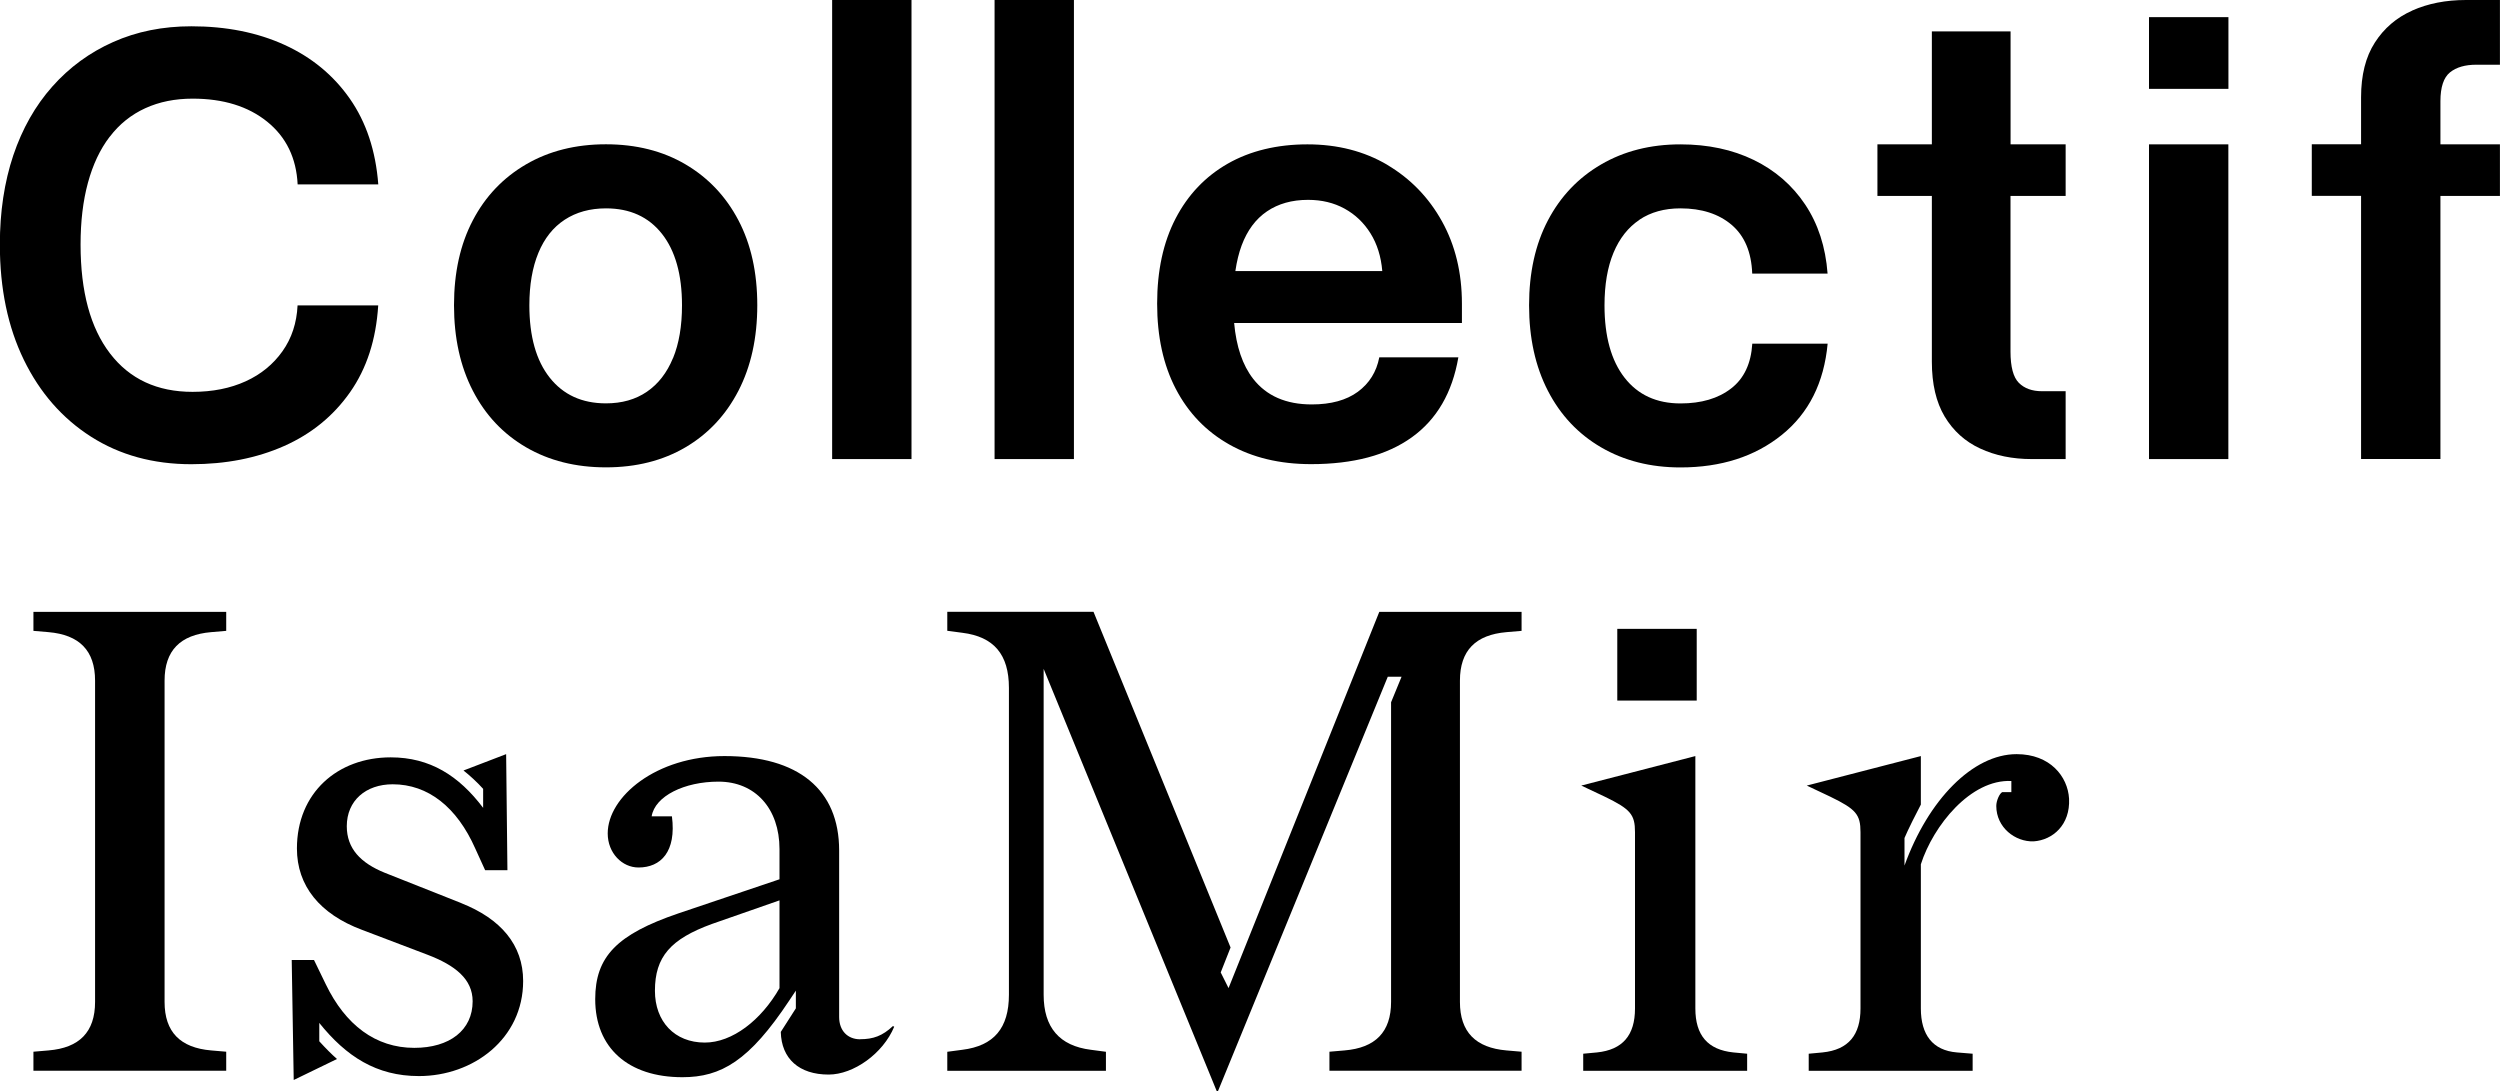
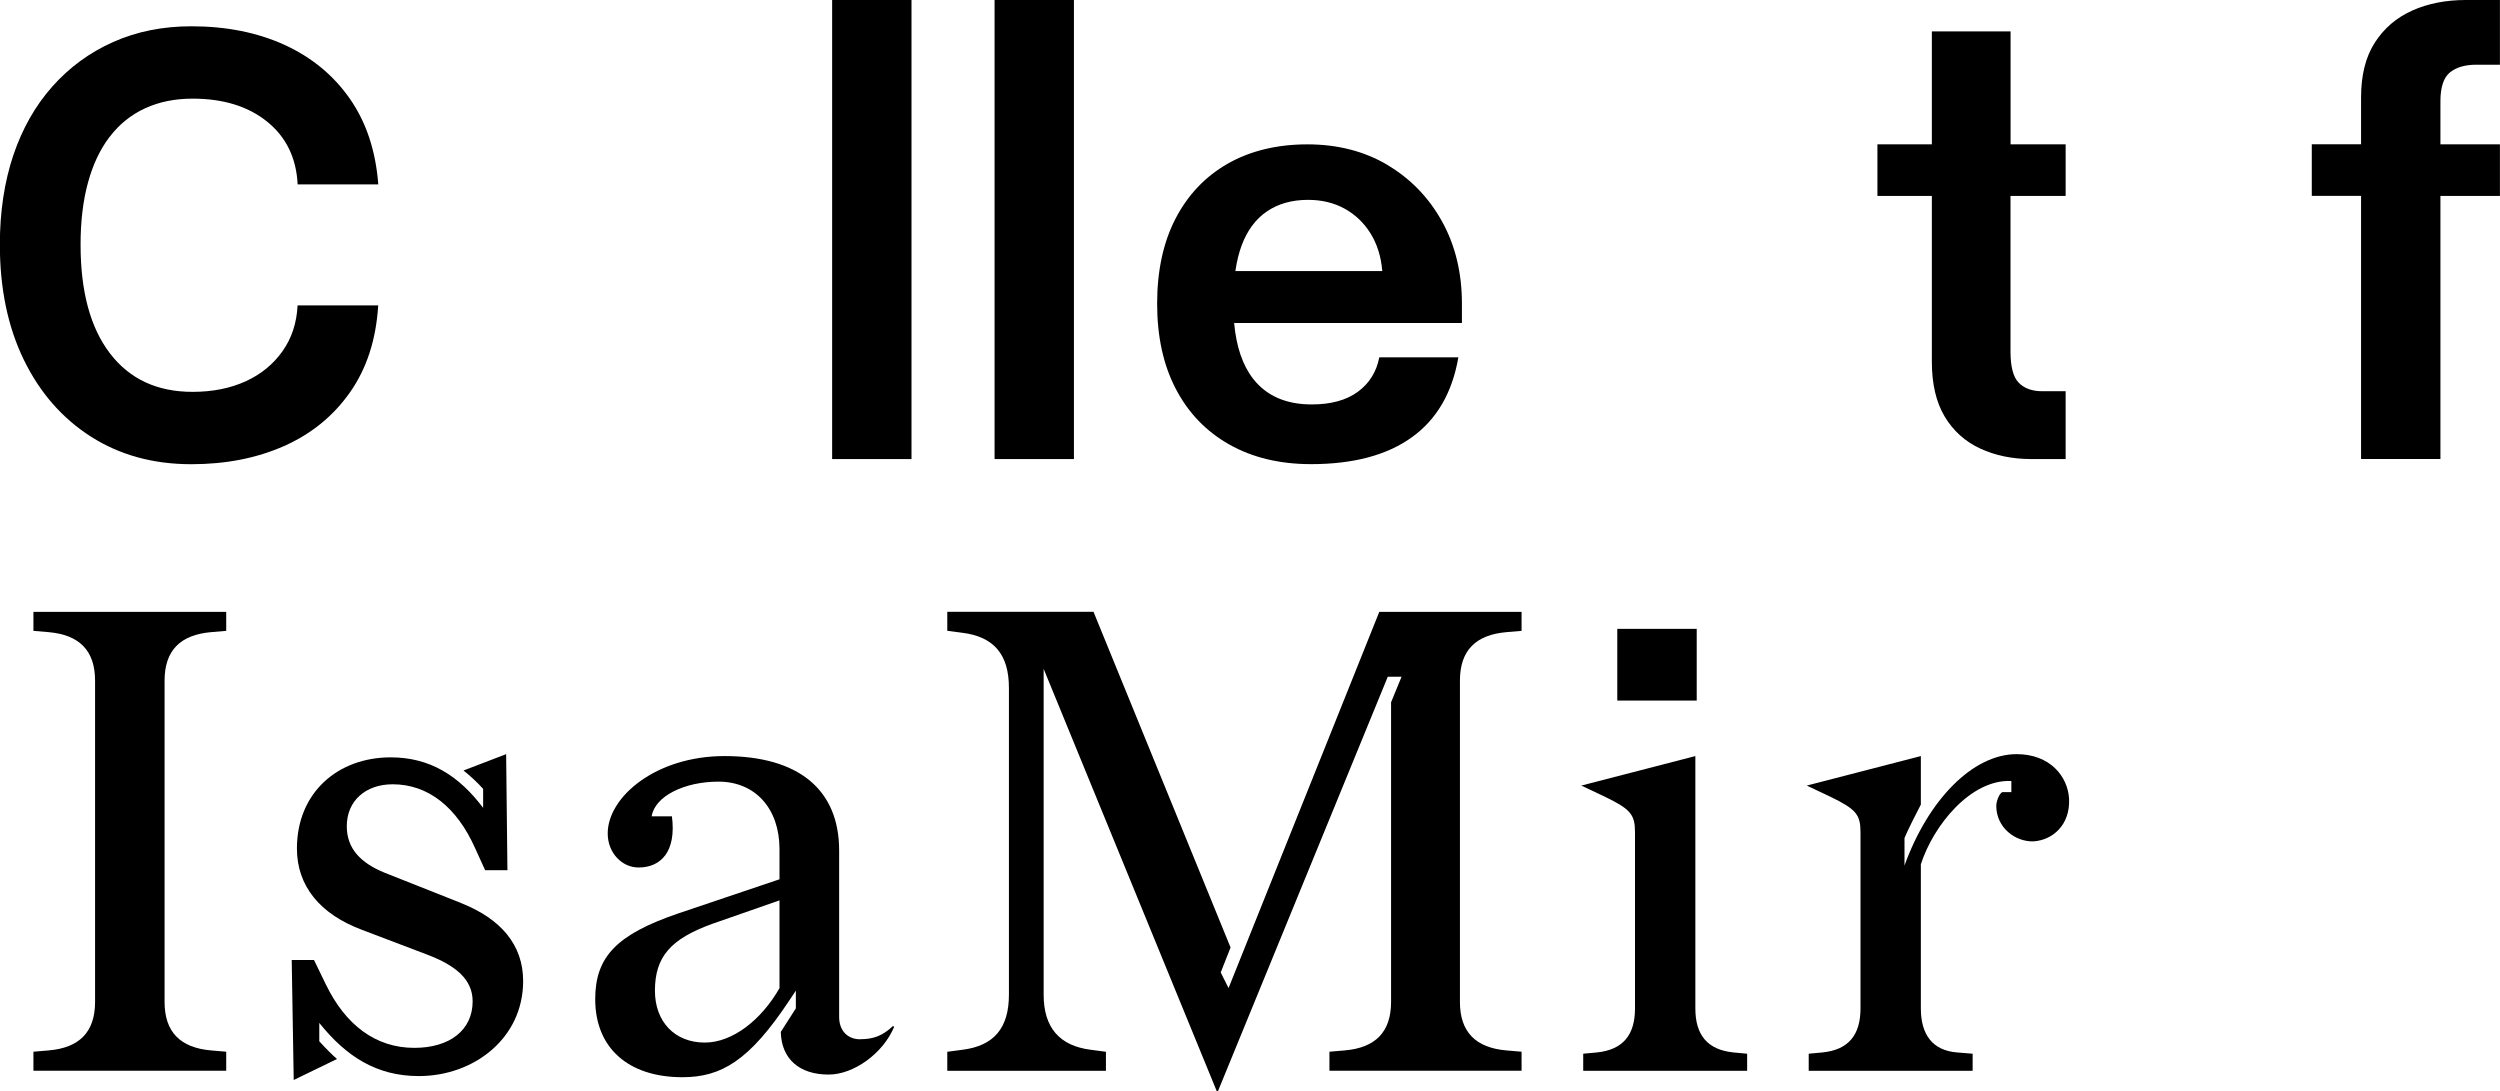
<svg xmlns="http://www.w3.org/2000/svg" id="Calque_2" viewBox="0 0 350 152.75">
  <g id="Calque_1-2">
    <path d="M15.37,19.14c1.34-1.76,3-3.09,4.97-3.99s4.18-1.34,6.63-1.34c4.3,0,7.78,1.08,10.44,3.23s4.08,5.08,4.26,8.78h11.29c-.36-4.72-1.69-8.72-3.99-12.01-2.3-3.29-5.35-5.8-9.14-7.53-3.8-1.73-8.14-2.6-13.04-2.6-4,0-7.65.73-10.94,2.2-3.29,1.46-6.13,3.54-8.52,6.23s-4.21,5.9-5.47,9.64c-1.25,3.74-1.88,7.9-1.88,12.5,0,6.16,1.12,11.53,3.36,16.13,2.24,4.6,5.38,8.19,9.41,10.76,4.03,2.57,8.71,3.85,14.03,3.85,4.84,0,9.17-.85,13-2.55s6.9-4.21,9.23-7.53c2.33-3.32,3.64-7.36,3.94-12.15h-11.29c-.12,2.45-.82,4.59-2.11,6.41-1.29,1.82-3,3.23-5.15,4.21s-4.63,1.48-7.44,1.48c-4.96,0-8.81-1.79-11.56-5.38-2.75-3.59-4.12-8.66-4.12-15.24,0-3.23.34-6.11,1.03-8.65.69-2.54,1.7-4.69,3.05-6.45Z" />
-     <path d="M95.97,23.01c-3.18-1.87-6.9-2.81-11.14-2.81s-7.97.94-11.18,2.81c-3.21,1.87-5.7,4.48-7.45,7.83-1.76,3.35-2.64,7.31-2.64,11.89s.88,8.57,2.64,11.98c1.76,3.41,4.24,6.04,7.45,7.91,3.21,1.87,6.94,2.81,11.18,2.81s7.96-.94,11.14-2.81c3.18-1.87,5.65-4.51,7.41-7.91,1.76-3.41,2.64-7.4,2.64-11.98s-.88-8.54-2.64-11.89c-1.76-3.35-4.23-5.96-7.41-7.83ZM94.21,50.15c-.84,2.04-2.05,3.6-3.64,4.69-1.59,1.09-3.5,1.63-5.74,1.63-3.35,0-5.97-1.2-7.87-3.6-1.9-2.4-2.85-5.78-2.85-10.13,0-2.85.42-5.29,1.26-7.33.84-2.04,2.07-3.59,3.69-4.65,1.62-1.06,3.55-1.59,5.78-1.59,3.35,0,5.96,1.19,7.83,3.56,1.87,2.37,2.81,5.71,2.81,10.01,0,2.9-.42,5.37-1.26,7.41Z" />
    <rect x="116.5" width="11.11" height="64.27" />
    <rect x="139.24" width="11.11" height="64.27" />
    <path d="M194.23,23.08c-3.24-1.91-6.97-2.87-11.19-2.87s-8,.9-11.15,2.7c-3.15,1.8-5.59,4.37-7.31,7.69-1.72,3.32-2.58,7.29-2.58,11.91s.87,8.6,2.62,11.95c1.75,3.35,4.24,5.94,7.48,7.77,3.24,1.83,7.05,2.75,11.45,2.75,5.91,0,10.62-1.25,14.11-3.76,3.49-2.51,5.66-6.24,6.51-11.19h-11.07c-.39,2.03-1.39,3.63-3,4.82-1.61,1.18-3.76,1.77-6.46,1.77-3.6,0-6.34-1.2-8.2-3.59-1.48-1.9-2.36-4.51-2.66-7.81h31.89v-2.7c0-4.34-.93-8.18-2.79-11.53-1.86-3.35-4.41-5.98-7.65-7.9ZM172.95,37.95c.2-1.35.49-2.54.88-3.59.79-2.11,1.97-3.7,3.55-4.77,1.58-1.07,3.49-1.61,5.75-1.61,1.91,0,3.62.41,5.11,1.23,1.49.82,2.7,1.97,3.63,3.46.93,1.49,1.48,3.25,1.65,5.28h-20.57Z" />
-     <path d="M229.52,30.76c1.59-1.06,3.5-1.59,5.74-1.59,2.96,0,5.35.77,7.16,2.3,1.81,1.54,2.78,3.81,2.89,6.83h10.55c-.28-3.74-1.33-6.96-3.14-9.67-1.81-2.71-4.22-4.79-7.2-6.24-2.99-1.45-6.41-2.18-10.26-2.18-4.19,0-7.89.94-11.1,2.81-3.21,1.87-5.69,4.48-7.45,7.83-1.76,3.35-2.64,7.31-2.64,11.89s.88,8.57,2.64,11.98c1.76,3.41,4.24,6.04,7.45,7.91,3.21,1.87,6.91,2.81,11.1,2.81,5.69,0,10.43-1.52,14.2-4.56,3.77-3.04,5.9-7.3,6.41-12.77h-10.55c-.17,2.79-1.16,4.89-2.97,6.28-1.81,1.4-4.17,2.09-7.08,2.09-3.35,0-5.96-1.2-7.83-3.6-1.87-2.4-2.81-5.78-2.81-10.13,0-2.9.42-5.36,1.26-7.37.84-2.01,2.05-3.55,3.64-4.61Z" />
    <path d="M289.19,27.43v-7.22h-7.71V4.4h-11.02v15.81h-7.62v7.22h7.62v23.22c0,3.11.6,5.66,1.79,7.66,1.2,2,2.85,3.5,4.97,4.48,2.12.99,4.53,1.48,7.22,1.48h4.75v-9.5h-3.32c-1.37,0-2.45-.39-3.23-1.17-.78-.78-1.17-2.24-1.17-4.39v-21.78h7.71Z" />
-     <rect x="300.86" y="2.4" width="11.12" height="10.04" />
-     <rect x="300.86" y="20.21" width="11.11" height="44.06" />
    <path d="M337.72,1.48c-2.21.98-3.96,2.48-5.24,4.48-1.29,2-1.93,4.56-1.93,7.66v6.58h-6.9v7.22h6.9v36.84h11.11V27.43h8.33v-7.22h-8.33v-6.04c0-1.97.45-3.32,1.34-4.04.9-.72,2.12-1.07,3.68-1.07h3.31V0h-4.75c-2.82,0-5.32.49-7.54,1.48Z" />
    <rect x="226.42" y="88.04" width="11.12" height="10.04" />
    <path d="M4.68,88.32l2.11.18c4.31.37,6.52,2.57,6.52,6.79v44.98c0,4.22-2.2,6.43-6.52,6.79l-2.11.18v2.66h26.99v-2.66l-2.11-.18c-4.31-.37-6.52-2.57-6.52-6.79v-44.98c0-4.22,2.2-6.42,6.52-6.79l2.11-.18v-2.66H4.68v2.66Z" />
    <path d="M64.52,126.41l-10.65-4.22c-3.4-1.38-5.32-3.4-5.32-6.52,0-3.58,2.66-5.87,6.43-5.87,4.96,0,9,3.21,11.56,9l1.38,3.03h3.12l-.18-16.25-5.97,2.29c.82.64,1.93,1.65,2.75,2.57v2.66c-3.4-4.5-7.44-7.07-12.94-7.07-7.43,0-13.13,4.96-13.13,12.76,0,5.23,3.21,9.18,9.09,11.38l9.18,3.49c3.86,1.47,6.33,3.4,6.33,6.52,0,4.04-3.21,6.52-8.17,6.52-5.42,0-9.64-3.21-12.39-8.9l-1.65-3.4h-3.12l.28,16.8,6.06-2.94c-.73-.64-1.56-1.47-2.48-2.48v-2.57c3.76,4.68,7.99,7.44,13.95,7.44,7.62,0,14.59-5.23,14.59-13.31,0-5.05-3.12-8.72-8.72-10.92Z" />
    <path d="M120.42,145.5c-1.74,0-2.94-1.19-2.94-3.12v-23.31c0-8.54-5.69-13.22-16.06-13.22-9.55,0-16.34,5.69-16.34,10.83,0,2.75,2.02,4.77,4.31,4.77,3.12,0,5.32-2.2,4.68-7.16h-2.84c.46-2.84,4.59-4.86,9.36-4.86,5.14,0,8.54,3.76,8.54,9.45v4.22l-14.14,4.77c-8.63,2.94-11.66,6.06-11.66,12.02,0,6.79,4.59,10.92,12.21,10.92,5.42,0,9.36-2.29,14.96-10.74l.92-1.38v2.48l-2.11,3.3c.09,3.76,2.57,5.97,6.7,5.97,3.49,0,7.62-2.94,9.18-6.7l-.18-.09c-1.47,1.38-2.75,1.84-4.59,1.84ZM109.13,138.34c-2.57,4.5-6.61,7.62-10.46,7.62-4.22,0-6.98-2.94-6.98-7.25,0-4.77,2.2-7.25,7.99-9.36l9.45-3.3v12.3Z" />
    <path d="M172,138.34l-1.1-2.2,1.38-3.49-19.19-47h-20.47v2.66l2.11.28c4.41.55,6.52,3.03,6.52,7.71v42.96c0,4.68-2.11,7.16-6.52,7.71l-2.11.28v2.66h22.21v-2.66l-2.11-.28c-4.4-.55-6.61-3.12-6.61-7.71v-45.62l24.23,59.11h.18l23.77-58.01h1.93l-1.47,3.58v41.95c0,4.22-2.2,6.43-6.52,6.79l-2.11.18v2.66h26.9v-2.66l-2.11-.18c-4.31-.37-6.52-2.57-6.52-6.79v-44.98c0-4.22,2.2-6.42,6.52-6.79l2.11-.18v-2.66h-19.92l-21.11,52.69Z" />
    <path d="M237.35,141.19v-35.34l-15.97,4.13,3.3,1.56c3.58,1.74,4.22,2.48,4.22,4.96v24.69c0,3.76-1.74,5.78-5.32,6.15l-1.93.18v2.39h22.95v-2.39l-1.93-.18c-3.58-.37-5.32-2.39-5.32-6.15Z" />
    <path d="M289.67,111.82c-.18-3.12-2.66-6.24-7.34-6.24-6.15,0-12.39,6.42-15.7,15.6v-3.86c.37-.92,1.84-3.86,2.29-4.68v-6.79l-15.97,4.13,3.3,1.56c3.58,1.74,4.22,2.48,4.22,4.96v24.69c0,3.67-1.65,5.78-5.32,6.15l-1.93.18v2.39h22.95v-2.39l-2.2-.18c-3.4-.28-5.05-2.48-5.05-6.15v-20.19c1.74-5.42,6.98-11.93,12.67-11.66v1.56h-1.28c-.37.18-.83,1.19-.83,1.93,0,3.03,2.66,5.05,5.23,4.96,2.66-.18,5.14-2.3,4.96-5.97Z" />
  </g>
</svg>